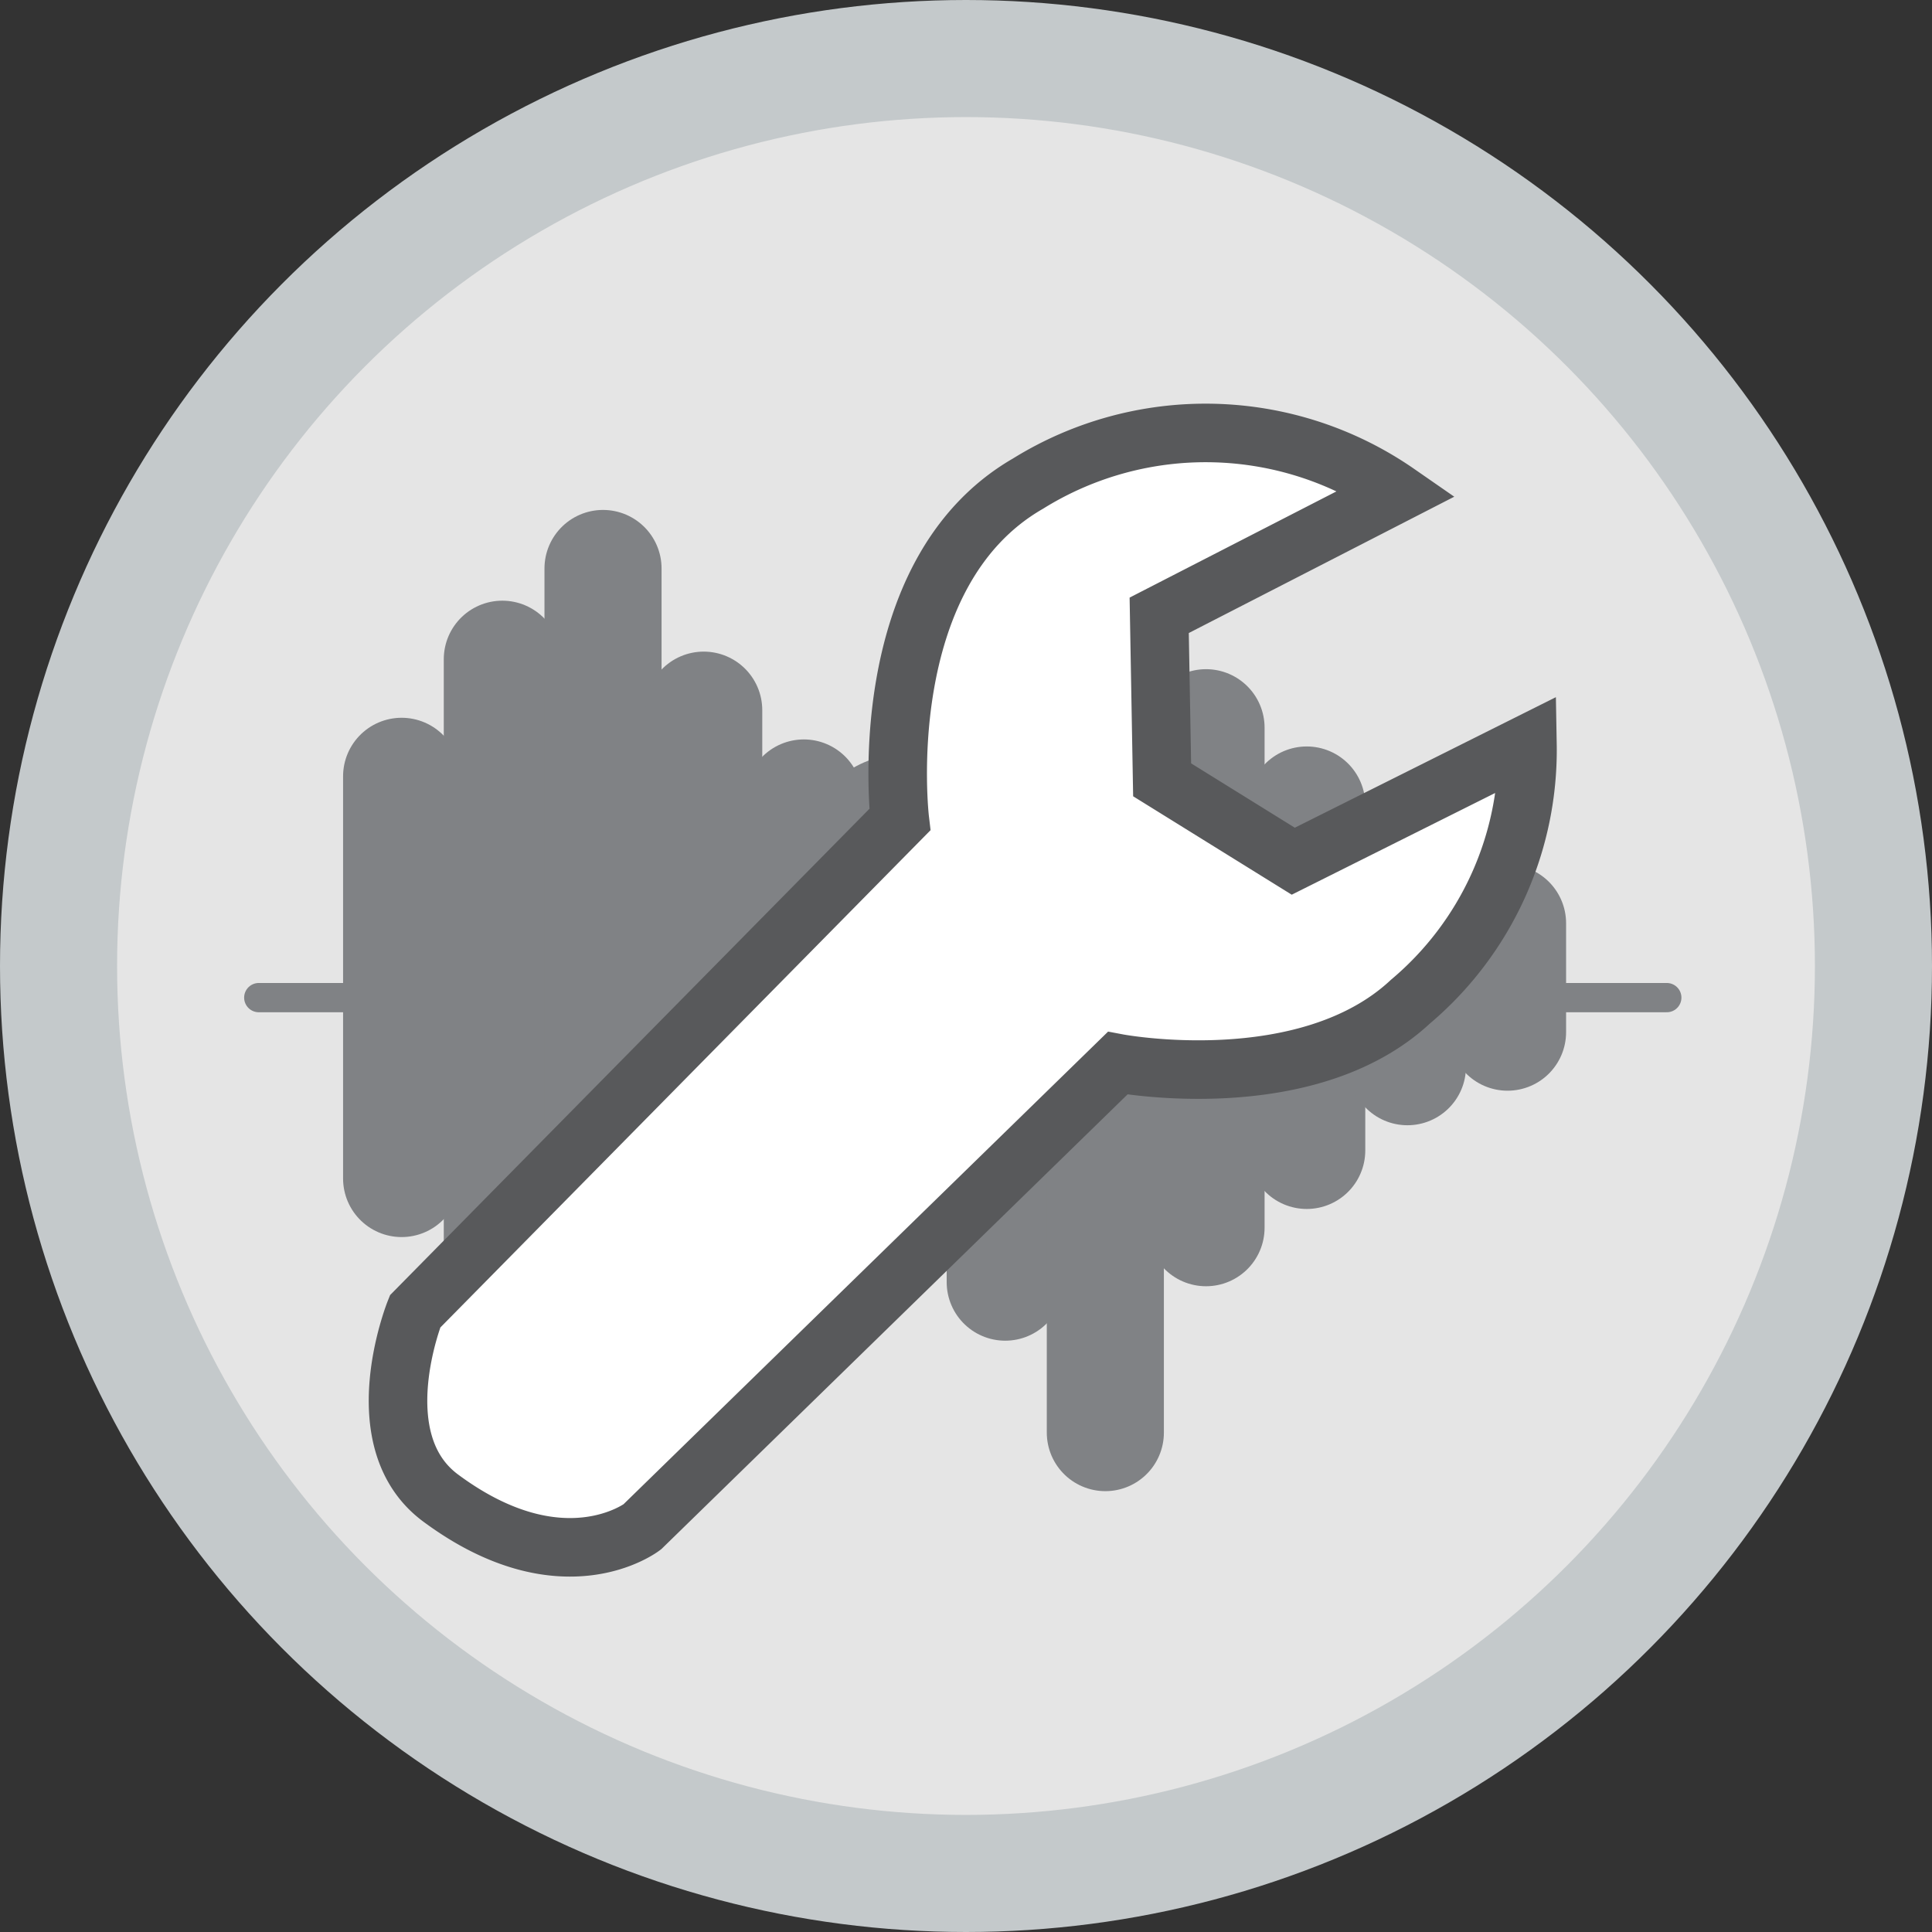
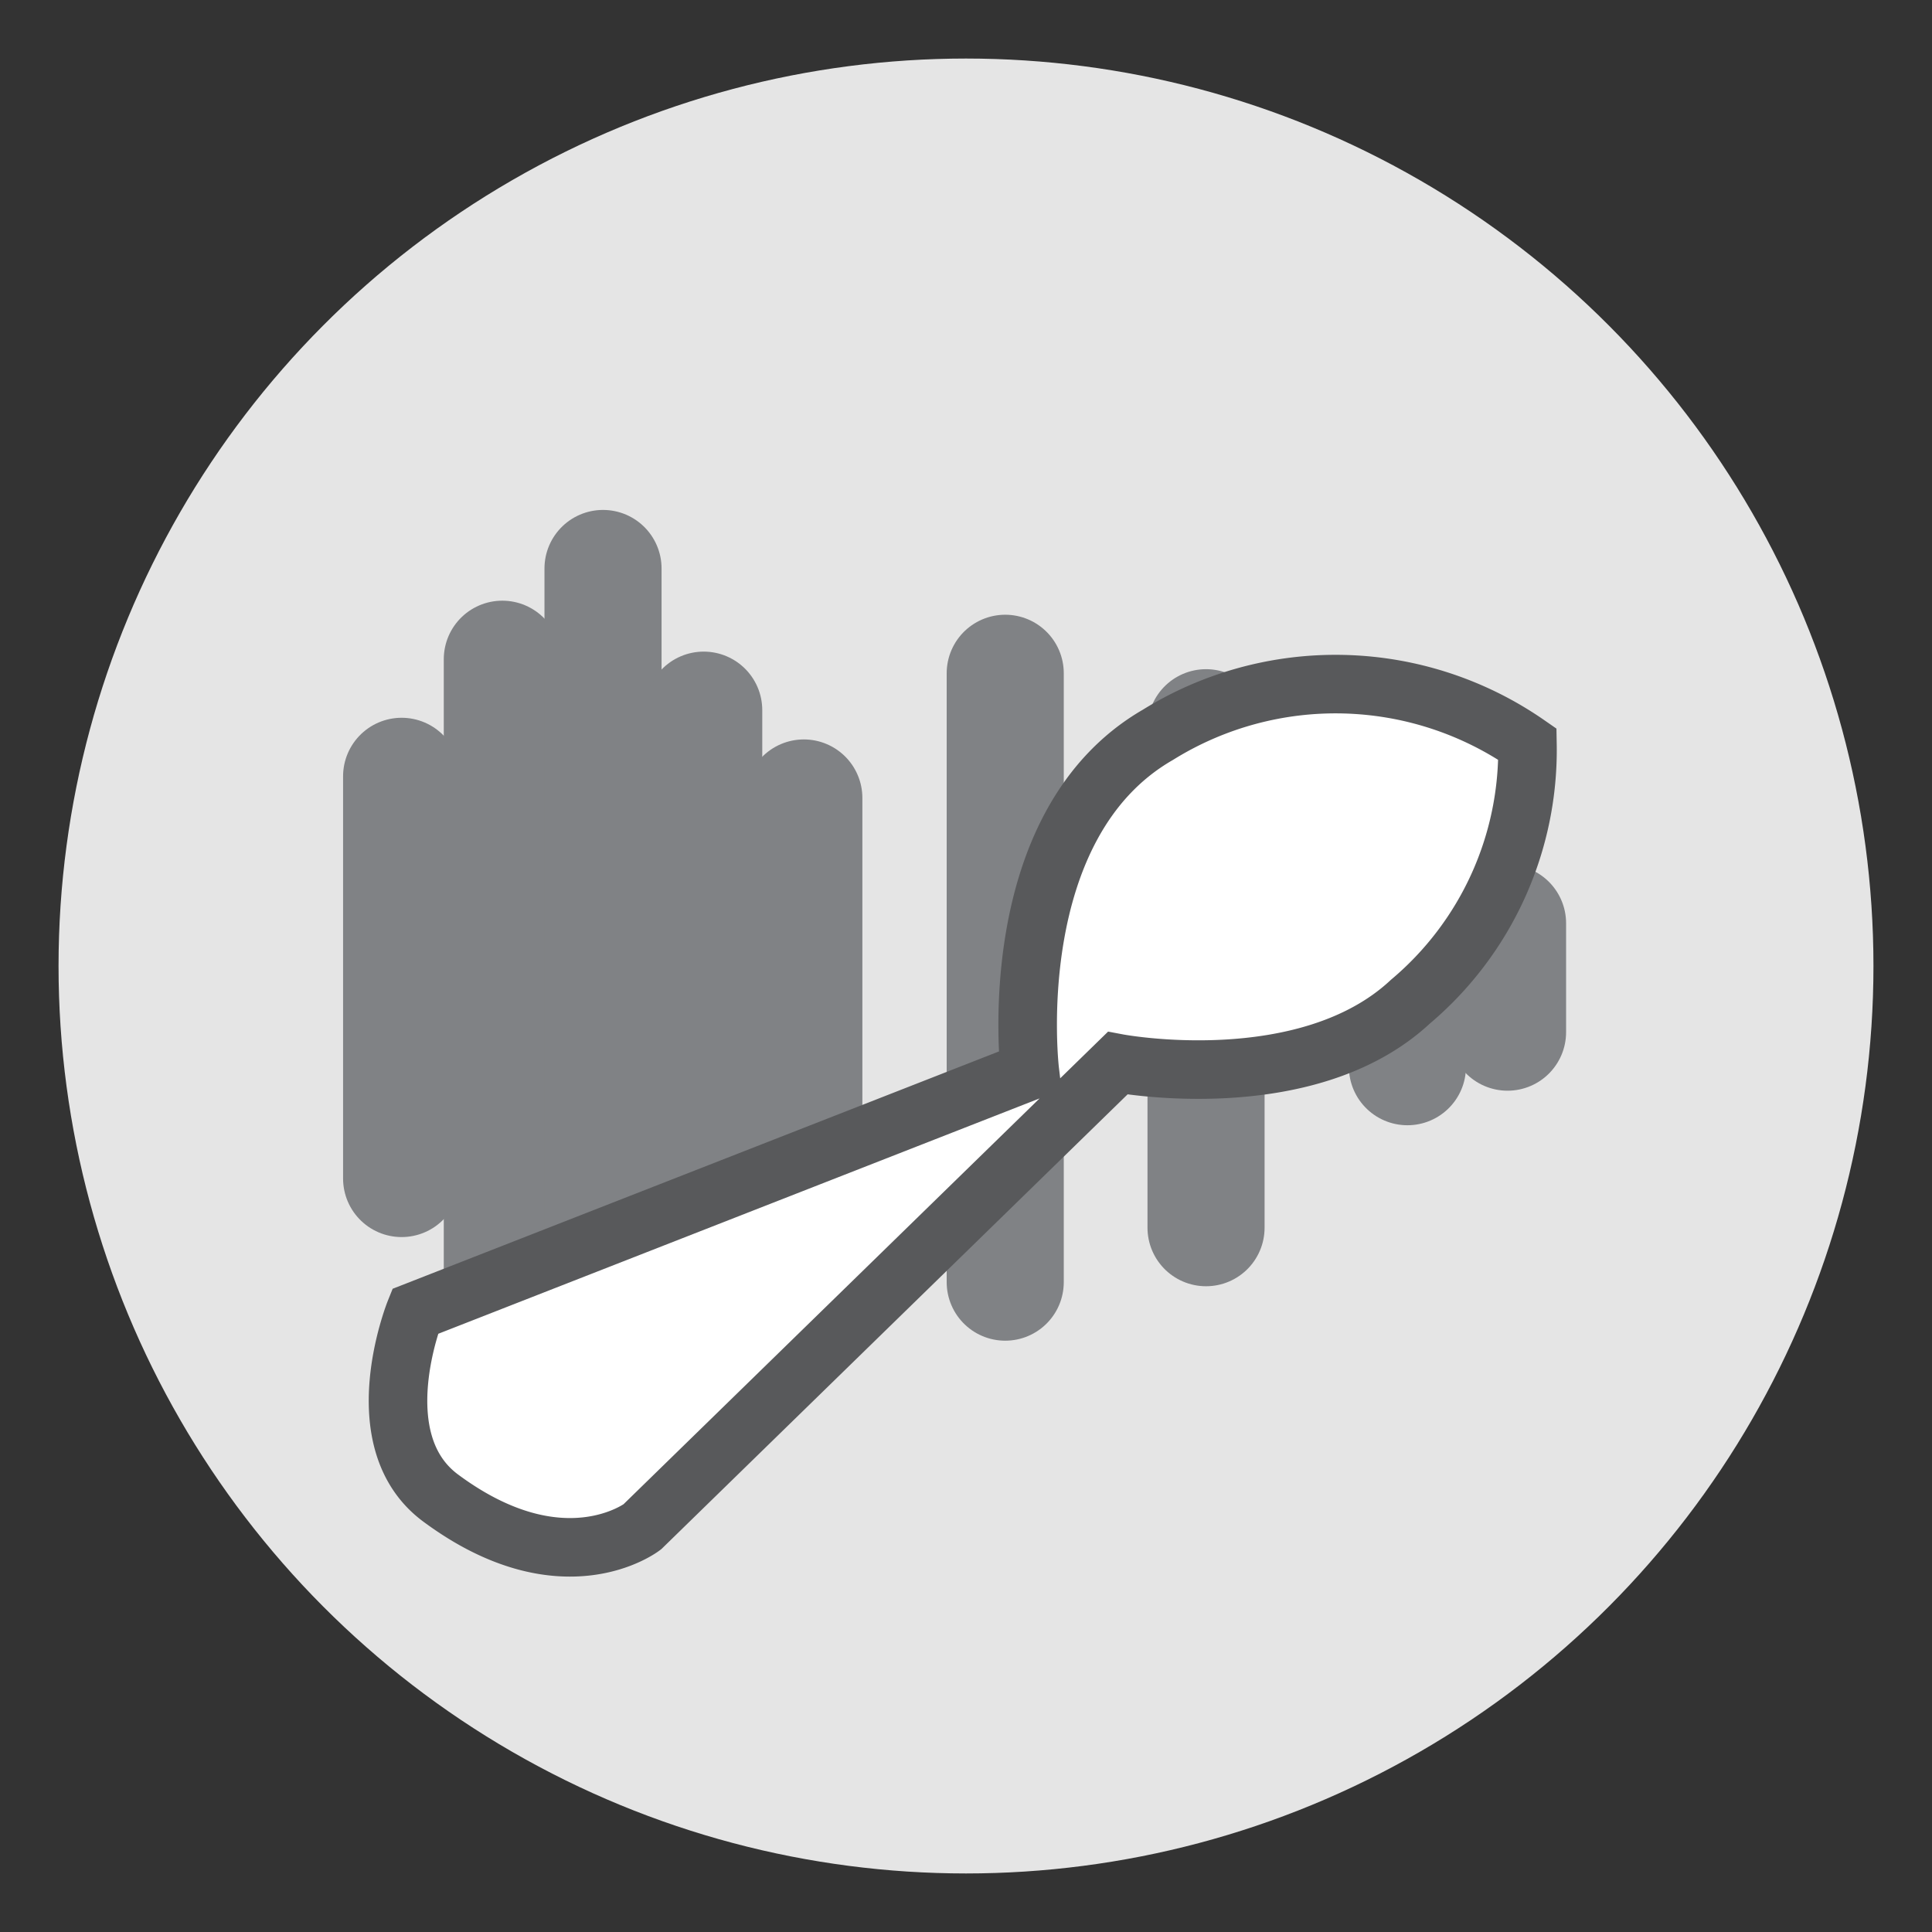
<svg xmlns="http://www.w3.org/2000/svg" viewBox="0 0 33 33">
  <rect x="0" y="0" width="33" height="33" fill="#333333" stroke="none" />
  <title>sr</title>
  <circle cx="16.5" cy="16.5" r="15.5" style="fill:#f8f8f8;opacity:0.9" />
-   <line x1="4.42" y1="17.04" x2="28.47" y2="17.04" style="fill:none;stroke:#808285;stroke-linecap:round;stroke-miterlimit:10;stroke-width:0.5px" />
  <line x1="6.86" y1="13.26" x2="6.86" y2="20.13" style="fill:none;stroke:#808285;stroke-linecap:round;stroke-miterlimit:10;stroke-width:2px" />
  <line x1="8.58" y1="11.26" x2="8.58" y2="22.14" style="fill:none;stroke:#808285;stroke-linecap:round;stroke-miterlimit:10;stroke-width:2px" />
  <line x1="10.3" y1="9.71" x2="10.3" y2="23.69" style="fill:none;stroke:#808285;stroke-linecap:round;stroke-miterlimit:10;stroke-width:2px" />
  <line x1="12.02" y1="12.13" x2="12.02" y2="21.26" style="fill:none;stroke:#808285;stroke-linecap:round;stroke-miterlimit:10;stroke-width:2px" />
  <line x1="13.73" y1="13.63" x2="13.73" y2="19.77" style="fill:none;stroke:#808285;stroke-linecap:round;stroke-miterlimit:10;stroke-width:2px" />
-   <line x1="15.45" y1="14.63" x2="15.45" y2="18.77" style="fill:none;stroke:#808285;stroke-linecap:round;stroke-miterlimit:10;stroke-width:3.5px" />
  <line x1="17.17" y1="11.5" x2="17.17" y2="21.9" style="fill:none;stroke:#808285;stroke-linecap:round;stroke-miterlimit:10;stroke-width:2px" />
-   <line x1="18.88" y1="8.93" x2="18.88" y2="24.47" style="fill:none;stroke:#808285;stroke-linecap:round;stroke-miterlimit:10;stroke-width:2px" />
  <line x1="20.6" y1="12.43" x2="20.6" y2="20.97" style="fill:none;stroke:#808285;stroke-linecap:round;stroke-miterlimit:10;stroke-width:2px" />
-   <line x1="22.32" y1="13.75" x2="22.32" y2="19.65" style="fill:none;stroke:#808285;stroke-linecap:round;stroke-miterlimit:10;stroke-width:2px" />
  <line x1="24.04" y1="15.18" x2="24.04" y2="18.22" style="fill:none;stroke:#808285;stroke-linecap:round;stroke-miterlimit:10;stroke-width:2px" />
  <line x1="25.75" y1="15.77" x2="25.75" y2="17.63" style="fill:none;stroke:#808285;stroke-linecap:round;stroke-miterlimit:10;stroke-width:2px" />
-   <path d="M8.45,24.51s-0.89,2.21.44,3.19c2.08,1.54,3.44.49,3.44,0.49l8.12-7.92s3.22,0.61,5-1.05a5.62,5.62,0,0,0,2-4.4l-4,2-2.24-1.39-0.05-2.81,4.07-2.09a5.75,5.75,0,0,0-6.31-.16c-2.69,1.55-2.19,5.74-2.19,5.74Z" transform="translate(-1.36 -2.11)" style="fill:#fff;stroke:#58595b;stroke-miterlimit:10" />
-   <circle cx="16.5" cy="16.5" r="15.5" style="fill:none;stroke:#c4c9cb;stroke-miterlimit:10;stroke-width:2px" />
+   <path d="M8.45,24.51s-0.89,2.21.44,3.19c2.08,1.54,3.44.49,3.44,0.49l8.12-7.92s3.22,0.61,5-1.05a5.62,5.62,0,0,0,2-4.4a5.75,5.75,0,0,0-6.31-.16c-2.69,1.55-2.19,5.74-2.19,5.74Z" transform="translate(-1.36 -2.11)" style="fill:#fff;stroke:#58595b;stroke-miterlimit:10" />
</svg>